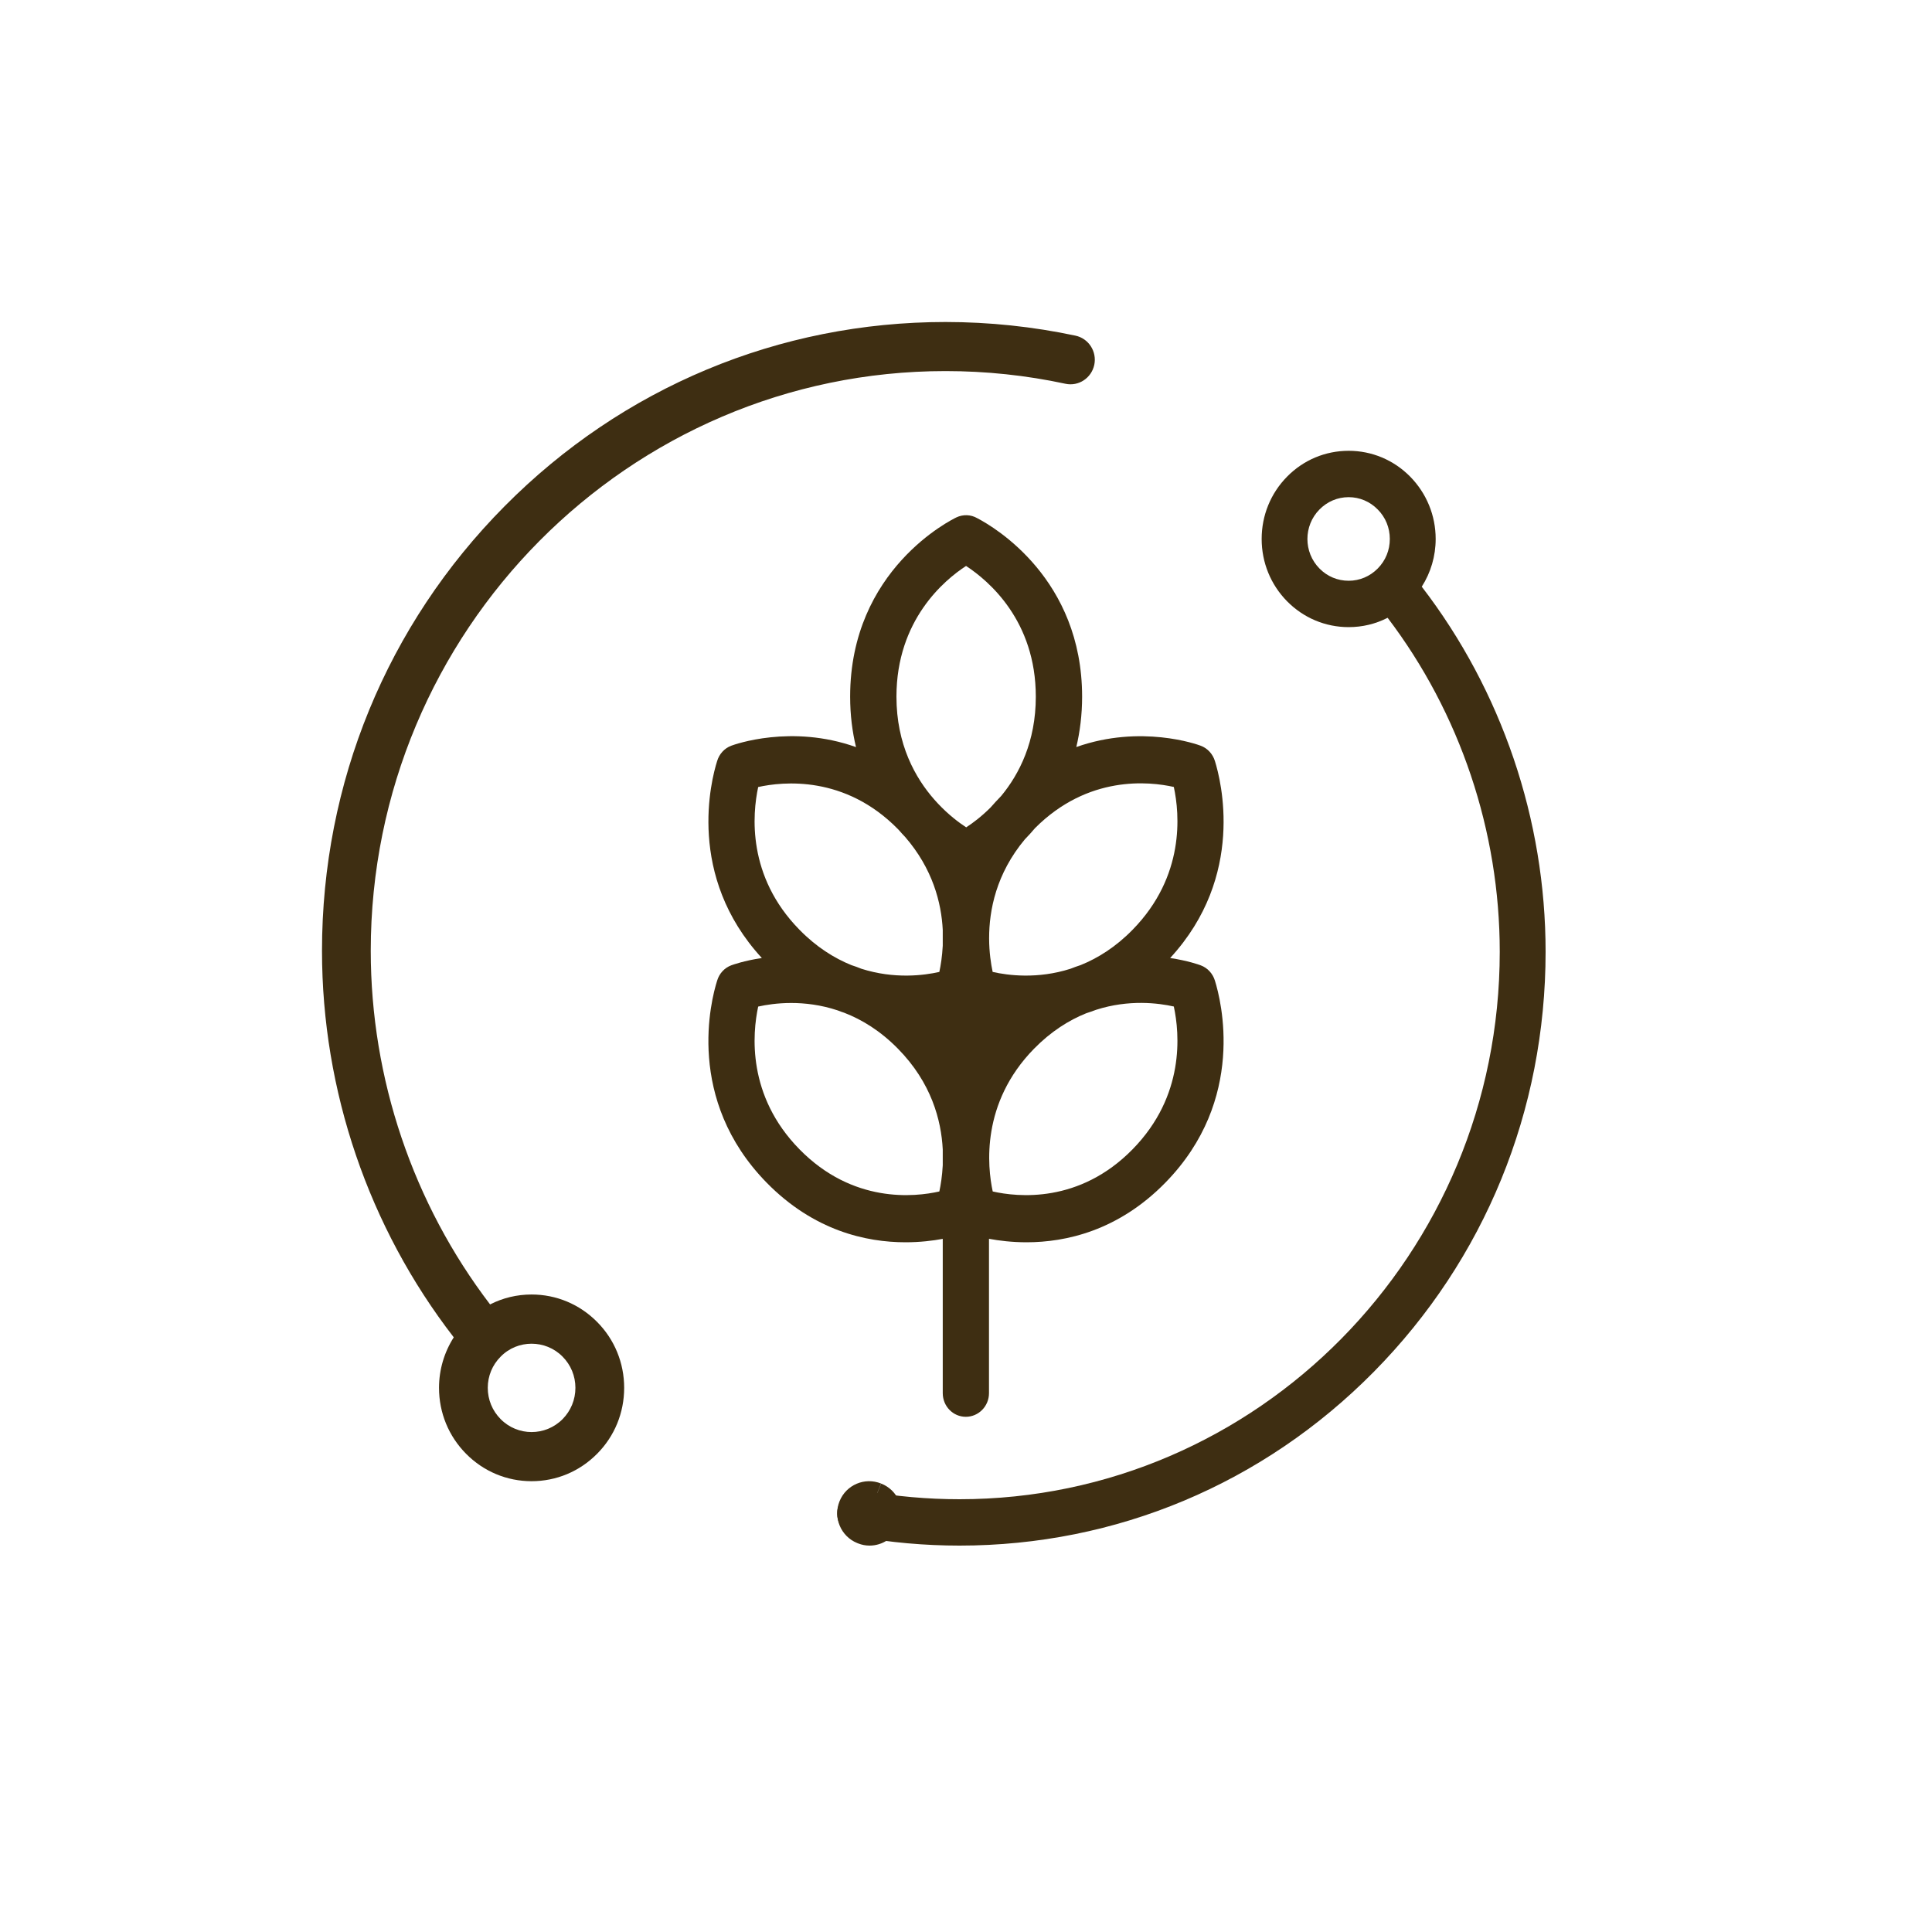
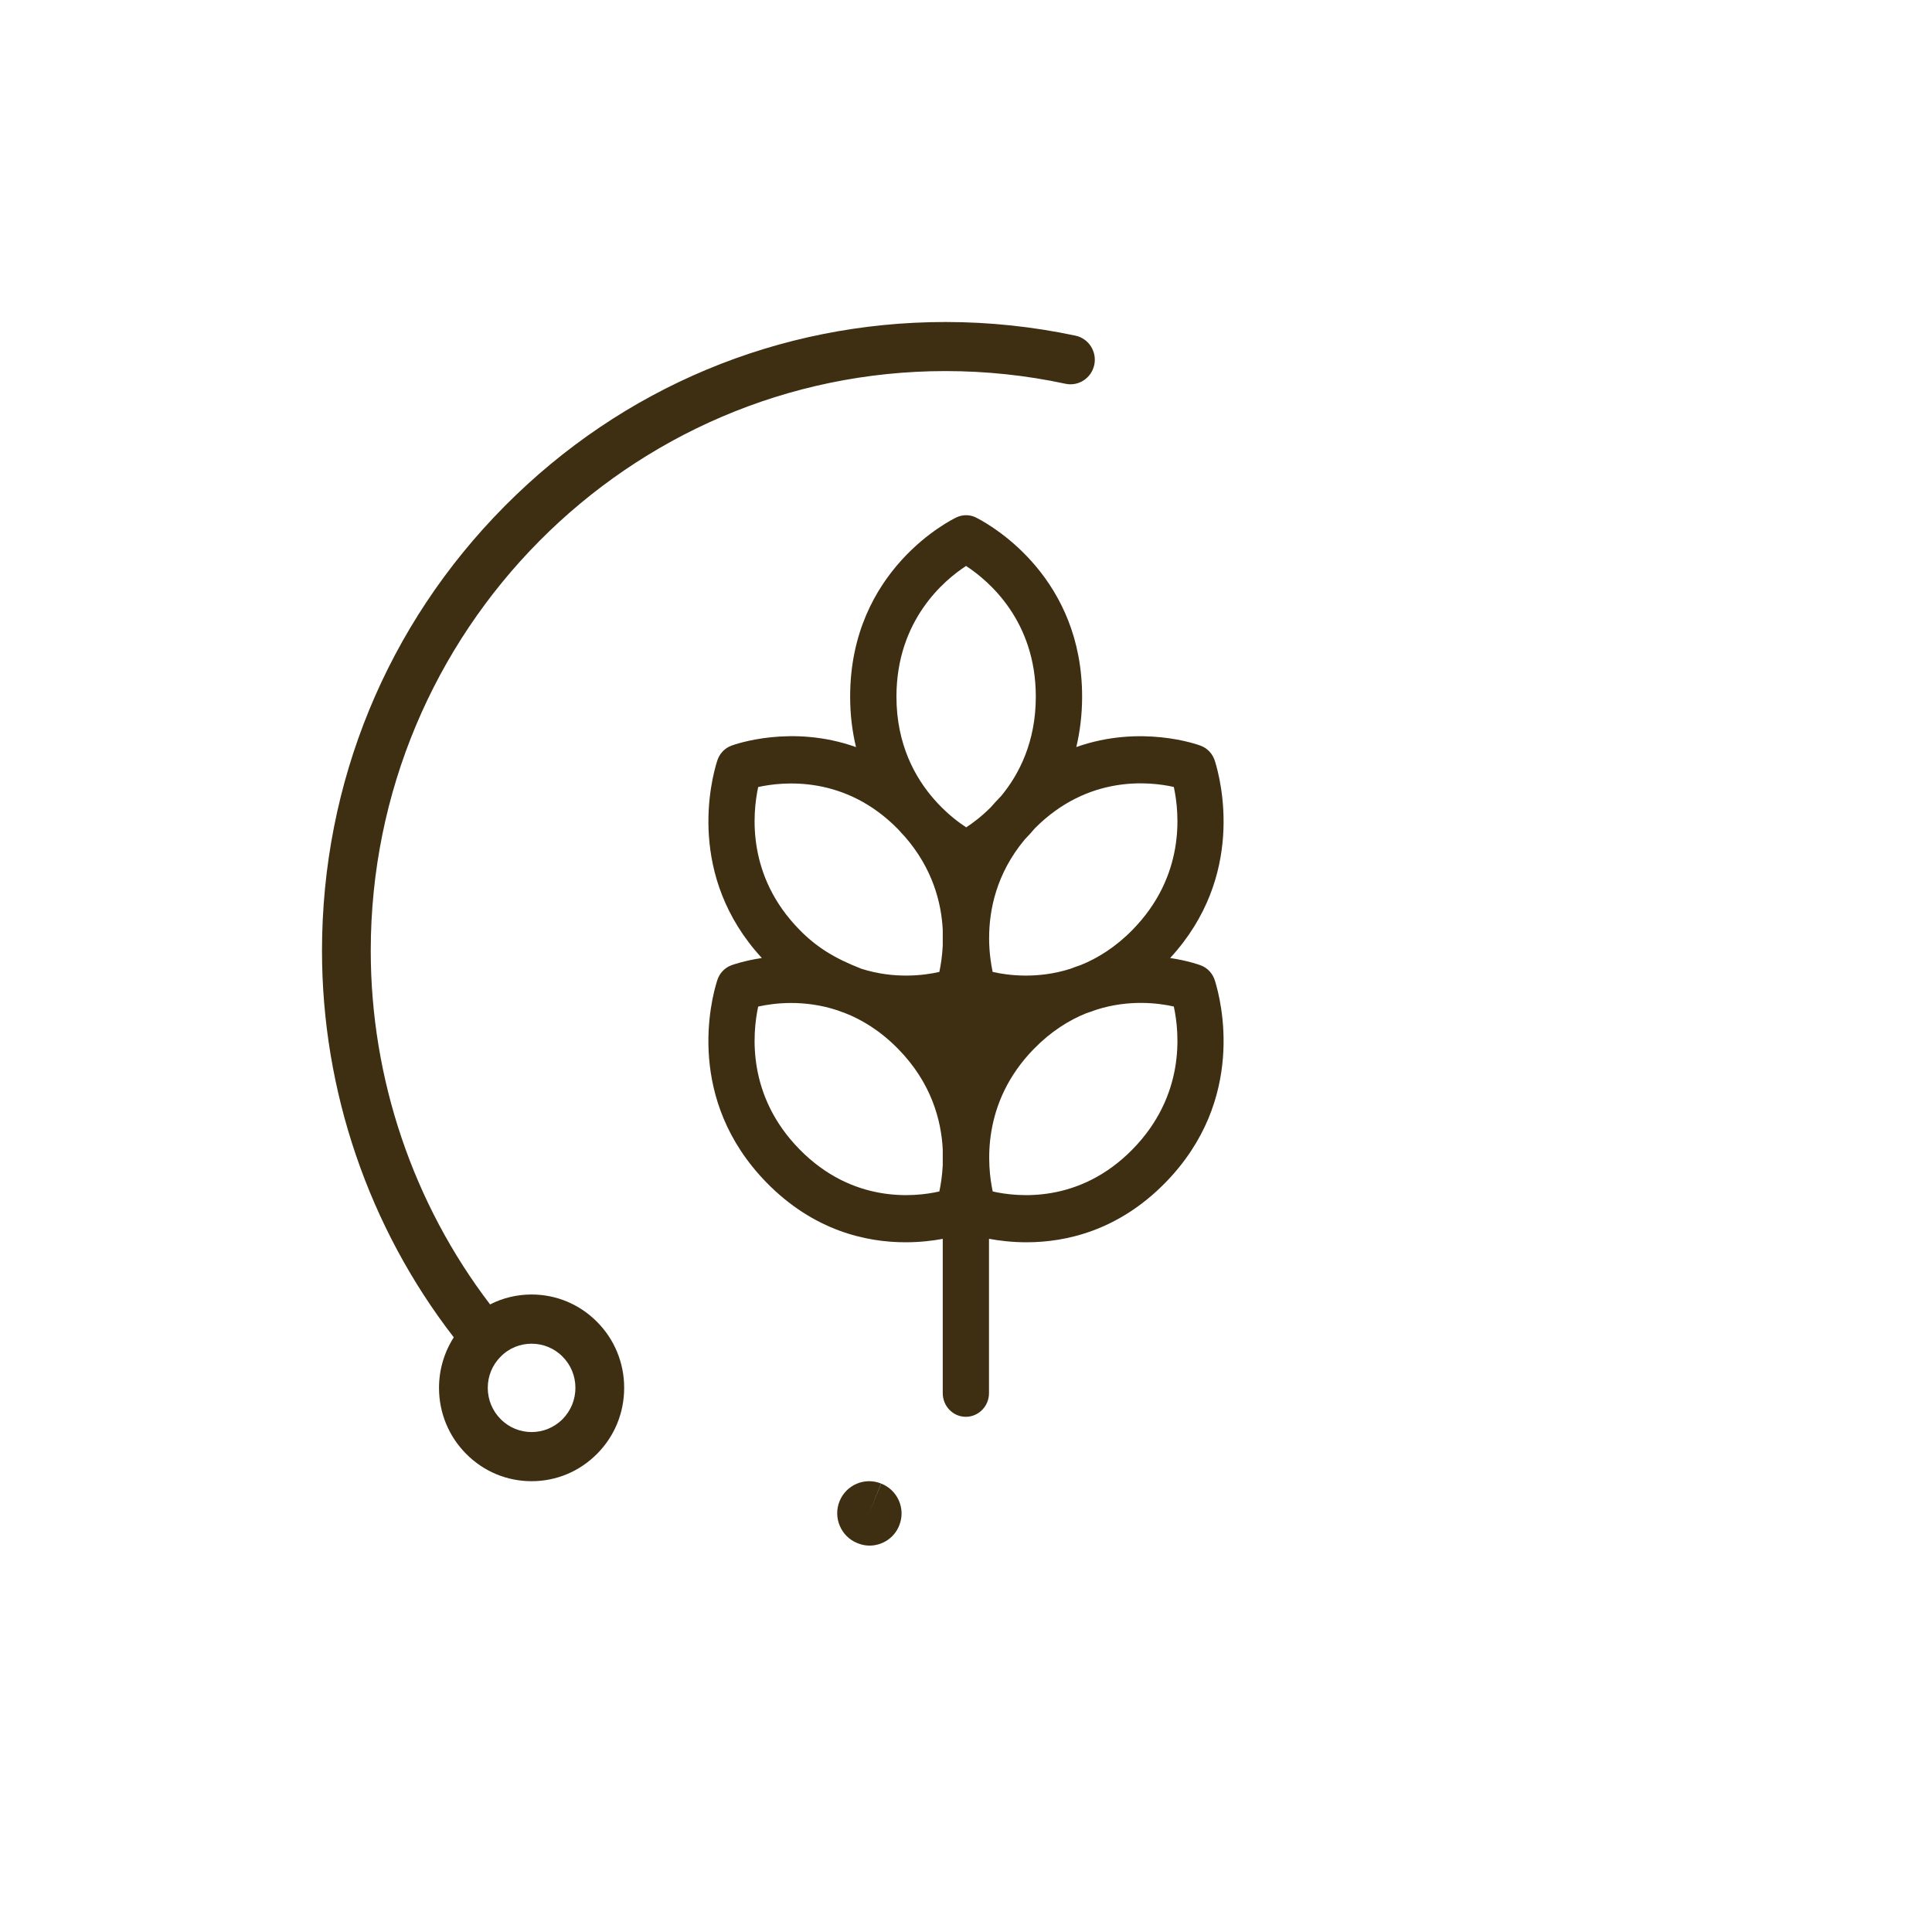
<svg xmlns="http://www.w3.org/2000/svg" width="30" height="30" viewBox="0 0 30 30" fill="none">
-   <path d="M17.587 17.846C16.759 18.691 15.799 18.588 15.415 18.501C15.331 18.112 15.231 17.128 16.056 16.285C16.321 16.015 16.598 15.842 16.866 15.734C16.917 15.717 16.969 15.7 17.021 15.68C17.532 15.516 17.99 15.576 18.227 15.629C18.318 16.049 18.403 17.013 17.587 17.846ZM15.359 14.566C15.359 14.136 15.467 13.568 15.914 13.033C15.967 12.979 16.02 12.921 16.072 12.859C16.896 12.033 17.846 12.134 18.227 12.22C18.318 12.639 18.403 13.604 17.587 14.437C17.324 14.706 17.047 14.878 16.78 14.986C16.727 15.004 16.675 15.021 16.622 15.043C16.111 15.206 15.652 15.146 15.414 15.092C15.388 14.97 15.36 14.79 15.359 14.576V14.566ZM15.003 12.847C14.89 12.773 14.728 12.652 14.563 12.476C14.547 12.459 14.529 12.44 14.512 12.42C14.212 12.081 13.92 11.559 13.92 10.818C13.92 9.624 14.669 9.004 15.001 8.788C15.355 9.02 16.084 9.639 16.084 10.818C16.084 11.517 15.827 12.02 15.547 12.359C15.488 12.419 15.434 12.479 15.382 12.538C15.239 12.681 15.102 12.783 15.003 12.847ZM14.639 14.685C14.63 14.852 14.608 14.991 14.586 15.092C14.348 15.146 13.889 15.206 13.376 15.043C13.325 15.021 13.273 15.004 13.222 14.987C12.955 14.879 12.677 14.706 12.414 14.437C11.597 13.605 11.683 12.641 11.773 12.221C12.156 12.136 13.12 12.035 13.944 12.875C13.949 12.881 13.954 12.886 13.959 12.891C13.99 12.927 14.022 12.962 14.054 12.995C14.483 13.49 14.618 14.019 14.639 14.441V14.685ZM14.639 18.095C14.63 18.261 14.608 18.401 14.586 18.501C14.202 18.588 13.242 18.691 12.414 17.846C11.597 17.013 11.683 16.05 11.773 15.63C12.014 15.576 12.485 15.516 13.006 15.689C13.041 15.703 13.075 15.715 13.109 15.726C13.385 15.833 13.671 16.007 13.944 16.285C14.462 16.812 14.616 17.393 14.639 17.85V18.095ZM18.866 15.23C18.833 15.119 18.752 15.029 18.643 14.989C18.622 14.981 18.445 14.917 18.17 14.876C19.345 13.601 18.956 12.111 18.866 11.82C18.833 11.71 18.752 11.619 18.643 11.579C18.594 11.56 17.715 11.245 16.713 11.6C16.769 11.363 16.803 11.102 16.803 10.818C16.803 8.991 15.446 8.187 15.174 8.046C15.075 7.989 14.955 7.985 14.851 8.034C14.783 8.067 13.201 8.839 13.201 10.818C13.201 11.103 13.235 11.364 13.292 11.601C12.289 11.243 11.407 11.56 11.356 11.579C11.248 11.619 11.167 11.71 11.135 11.82C11.043 12.111 10.656 13.601 11.83 14.876C11.555 14.917 11.378 14.981 11.356 14.989C11.248 15.029 11.167 15.119 11.135 15.23C11.041 15.527 10.639 17.072 11.905 18.365C12.638 19.112 13.451 19.29 14.061 19.29C14.286 19.29 14.483 19.266 14.639 19.237V21.633C14.639 21.836 14.799 22 14.997 22C15.195 22 15.357 21.836 15.357 21.633V19.236C15.512 19.265 15.712 19.29 15.94 19.29C16.549 19.29 17.363 19.112 18.095 18.365C19.361 17.072 18.958 15.527 18.866 15.23Z" fill="#3E2E12" />
+   <path d="M17.587 17.846C16.759 18.691 15.799 18.588 15.415 18.501C15.331 18.112 15.231 17.128 16.056 16.285C16.321 16.015 16.598 15.842 16.866 15.734C16.917 15.717 16.969 15.7 17.021 15.68C17.532 15.516 17.99 15.576 18.227 15.629C18.318 16.049 18.403 17.013 17.587 17.846ZM15.359 14.566C15.359 14.136 15.467 13.568 15.914 13.033C15.967 12.979 16.02 12.921 16.072 12.859C16.896 12.033 17.846 12.134 18.227 12.22C18.318 12.639 18.403 13.604 17.587 14.437C17.324 14.706 17.047 14.878 16.78 14.986C16.727 15.004 16.675 15.021 16.622 15.043C16.111 15.206 15.652 15.146 15.414 15.092C15.388 14.97 15.36 14.79 15.359 14.576V14.566ZM15.003 12.847C14.89 12.773 14.728 12.652 14.563 12.476C14.547 12.459 14.529 12.44 14.512 12.42C14.212 12.081 13.92 11.559 13.92 10.818C13.92 9.624 14.669 9.004 15.001 8.788C15.355 9.02 16.084 9.639 16.084 10.818C16.084 11.517 15.827 12.02 15.547 12.359C15.488 12.419 15.434 12.479 15.382 12.538C15.239 12.681 15.102 12.783 15.003 12.847ZM14.639 14.685C14.63 14.852 14.608 14.991 14.586 15.092C14.348 15.146 13.889 15.206 13.376 15.043C12.955 14.879 12.677 14.706 12.414 14.437C11.597 13.605 11.683 12.641 11.773 12.221C12.156 12.136 13.12 12.035 13.944 12.875C13.949 12.881 13.954 12.886 13.959 12.891C13.99 12.927 14.022 12.962 14.054 12.995C14.483 13.49 14.618 14.019 14.639 14.441V14.685ZM14.639 18.095C14.63 18.261 14.608 18.401 14.586 18.501C14.202 18.588 13.242 18.691 12.414 17.846C11.597 17.013 11.683 16.05 11.773 15.63C12.014 15.576 12.485 15.516 13.006 15.689C13.041 15.703 13.075 15.715 13.109 15.726C13.385 15.833 13.671 16.007 13.944 16.285C14.462 16.812 14.616 17.393 14.639 17.85V18.095ZM18.866 15.23C18.833 15.119 18.752 15.029 18.643 14.989C18.622 14.981 18.445 14.917 18.17 14.876C19.345 13.601 18.956 12.111 18.866 11.82C18.833 11.71 18.752 11.619 18.643 11.579C18.594 11.56 17.715 11.245 16.713 11.6C16.769 11.363 16.803 11.102 16.803 10.818C16.803 8.991 15.446 8.187 15.174 8.046C15.075 7.989 14.955 7.985 14.851 8.034C14.783 8.067 13.201 8.839 13.201 10.818C13.201 11.103 13.235 11.364 13.292 11.601C12.289 11.243 11.407 11.56 11.356 11.579C11.248 11.619 11.167 11.71 11.135 11.82C11.043 12.111 10.656 13.601 11.83 14.876C11.555 14.917 11.378 14.981 11.356 14.989C11.248 15.029 11.167 15.119 11.135 15.23C11.041 15.527 10.639 17.072 11.905 18.365C12.638 19.112 13.451 19.29 14.061 19.29C14.286 19.29 14.483 19.266 14.639 19.237V21.633C14.639 21.836 14.799 22 14.997 22C15.195 22 15.357 21.836 15.357 21.633V19.236C15.512 19.265 15.712 19.29 15.94 19.29C16.549 19.29 17.363 19.112 18.095 18.365C19.361 17.072 18.958 15.527 18.866 15.23Z" fill="#3E2E12" />
  <path d="M7.774 21.066C7.906 20.931 8.08 20.865 8.254 20.865C8.429 20.865 8.603 20.931 8.736 21.066C8.864 21.195 8.935 21.367 8.935 21.55C8.935 21.734 8.864 21.906 8.736 22.036C8.47 22.304 8.039 22.304 7.774 22.036C7.645 21.906 7.574 21.734 7.574 21.55C7.574 21.367 7.645 21.195 7.774 21.066ZM16.7 5.212C16.041 5.072 15.362 5 14.682 5C12.097 5 9.665 6.015 7.836 7.86C6.007 9.704 5 12.156 5 14.764C5 16.937 5.725 19.058 7.046 20.766C6.898 20.998 6.817 21.269 6.817 21.55C6.817 21.938 6.967 22.302 7.238 22.575C7.509 22.849 7.871 23 8.254 23C8.639 23 8.999 22.849 9.271 22.575C9.543 22.302 9.692 21.938 9.692 21.55C9.692 21.164 9.543 20.799 9.271 20.526C8.999 20.252 8.639 20.101 8.254 20.101C8.027 20.101 7.807 20.154 7.61 20.255C6.414 18.688 5.757 16.75 5.757 14.764C5.757 9.801 9.761 5.762 14.682 5.762C15.31 5.762 15.936 5.828 16.544 5.959C16.748 6.003 16.948 5.871 16.992 5.665C17.035 5.459 16.905 5.256 16.7 5.212Z" fill="#3E2E12" />
-   <path d="M21.393 8.828C21.273 8.95 21.112 9.018 20.942 9.018C20.77 9.018 20.61 8.951 20.489 8.828C20.239 8.575 20.239 8.164 20.489 7.911C20.61 7.788 20.77 7.72 20.942 7.72C21.112 7.72 21.273 7.788 21.393 7.911C21.515 8.033 21.581 8.196 21.581 8.369C21.581 8.543 21.515 8.705 21.393 8.828ZM22.077 9.11C22.217 8.891 22.293 8.636 22.293 8.369C22.293 8.003 22.151 7.66 21.897 7.401C21.641 7.142 21.302 7 20.942 7C20.58 7 20.241 7.142 19.986 7.401C19.731 7.66 19.591 8.003 19.591 8.369C19.591 8.734 19.731 9.078 19.986 9.337C20.241 9.595 20.58 9.738 20.942 9.738C21.156 9.738 21.362 9.688 21.547 9.593C22.671 11.073 23.288 12.904 23.288 14.779C23.288 19.467 19.526 23.28 14.9 23.28C14.403 23.28 13.904 23.236 13.419 23.148C13.226 23.113 13.041 23.243 13.005 23.439C12.971 23.635 13.1 23.822 13.294 23.857C13.82 23.952 14.361 24 14.9 24C17.331 24 19.616 23.041 21.334 21.3C23.054 19.557 24 17.243 24 14.779C24 12.727 23.318 10.724 22.077 9.11Z" fill="#3E2E12" />
  <path d="M13.683 23.037L13.495 23.498L13.681 23.036C13.427 22.934 13.139 23.056 13.036 23.312C12.934 23.566 13.057 23.857 13.31 23.96L13.325 23.966C13.383 23.989 13.443 24 13.503 24C13.702 24 13.892 23.878 13.966 23.68C14.065 23.424 13.938 23.137 13.683 23.037Z" fill="#3E2E12" />
</svg>